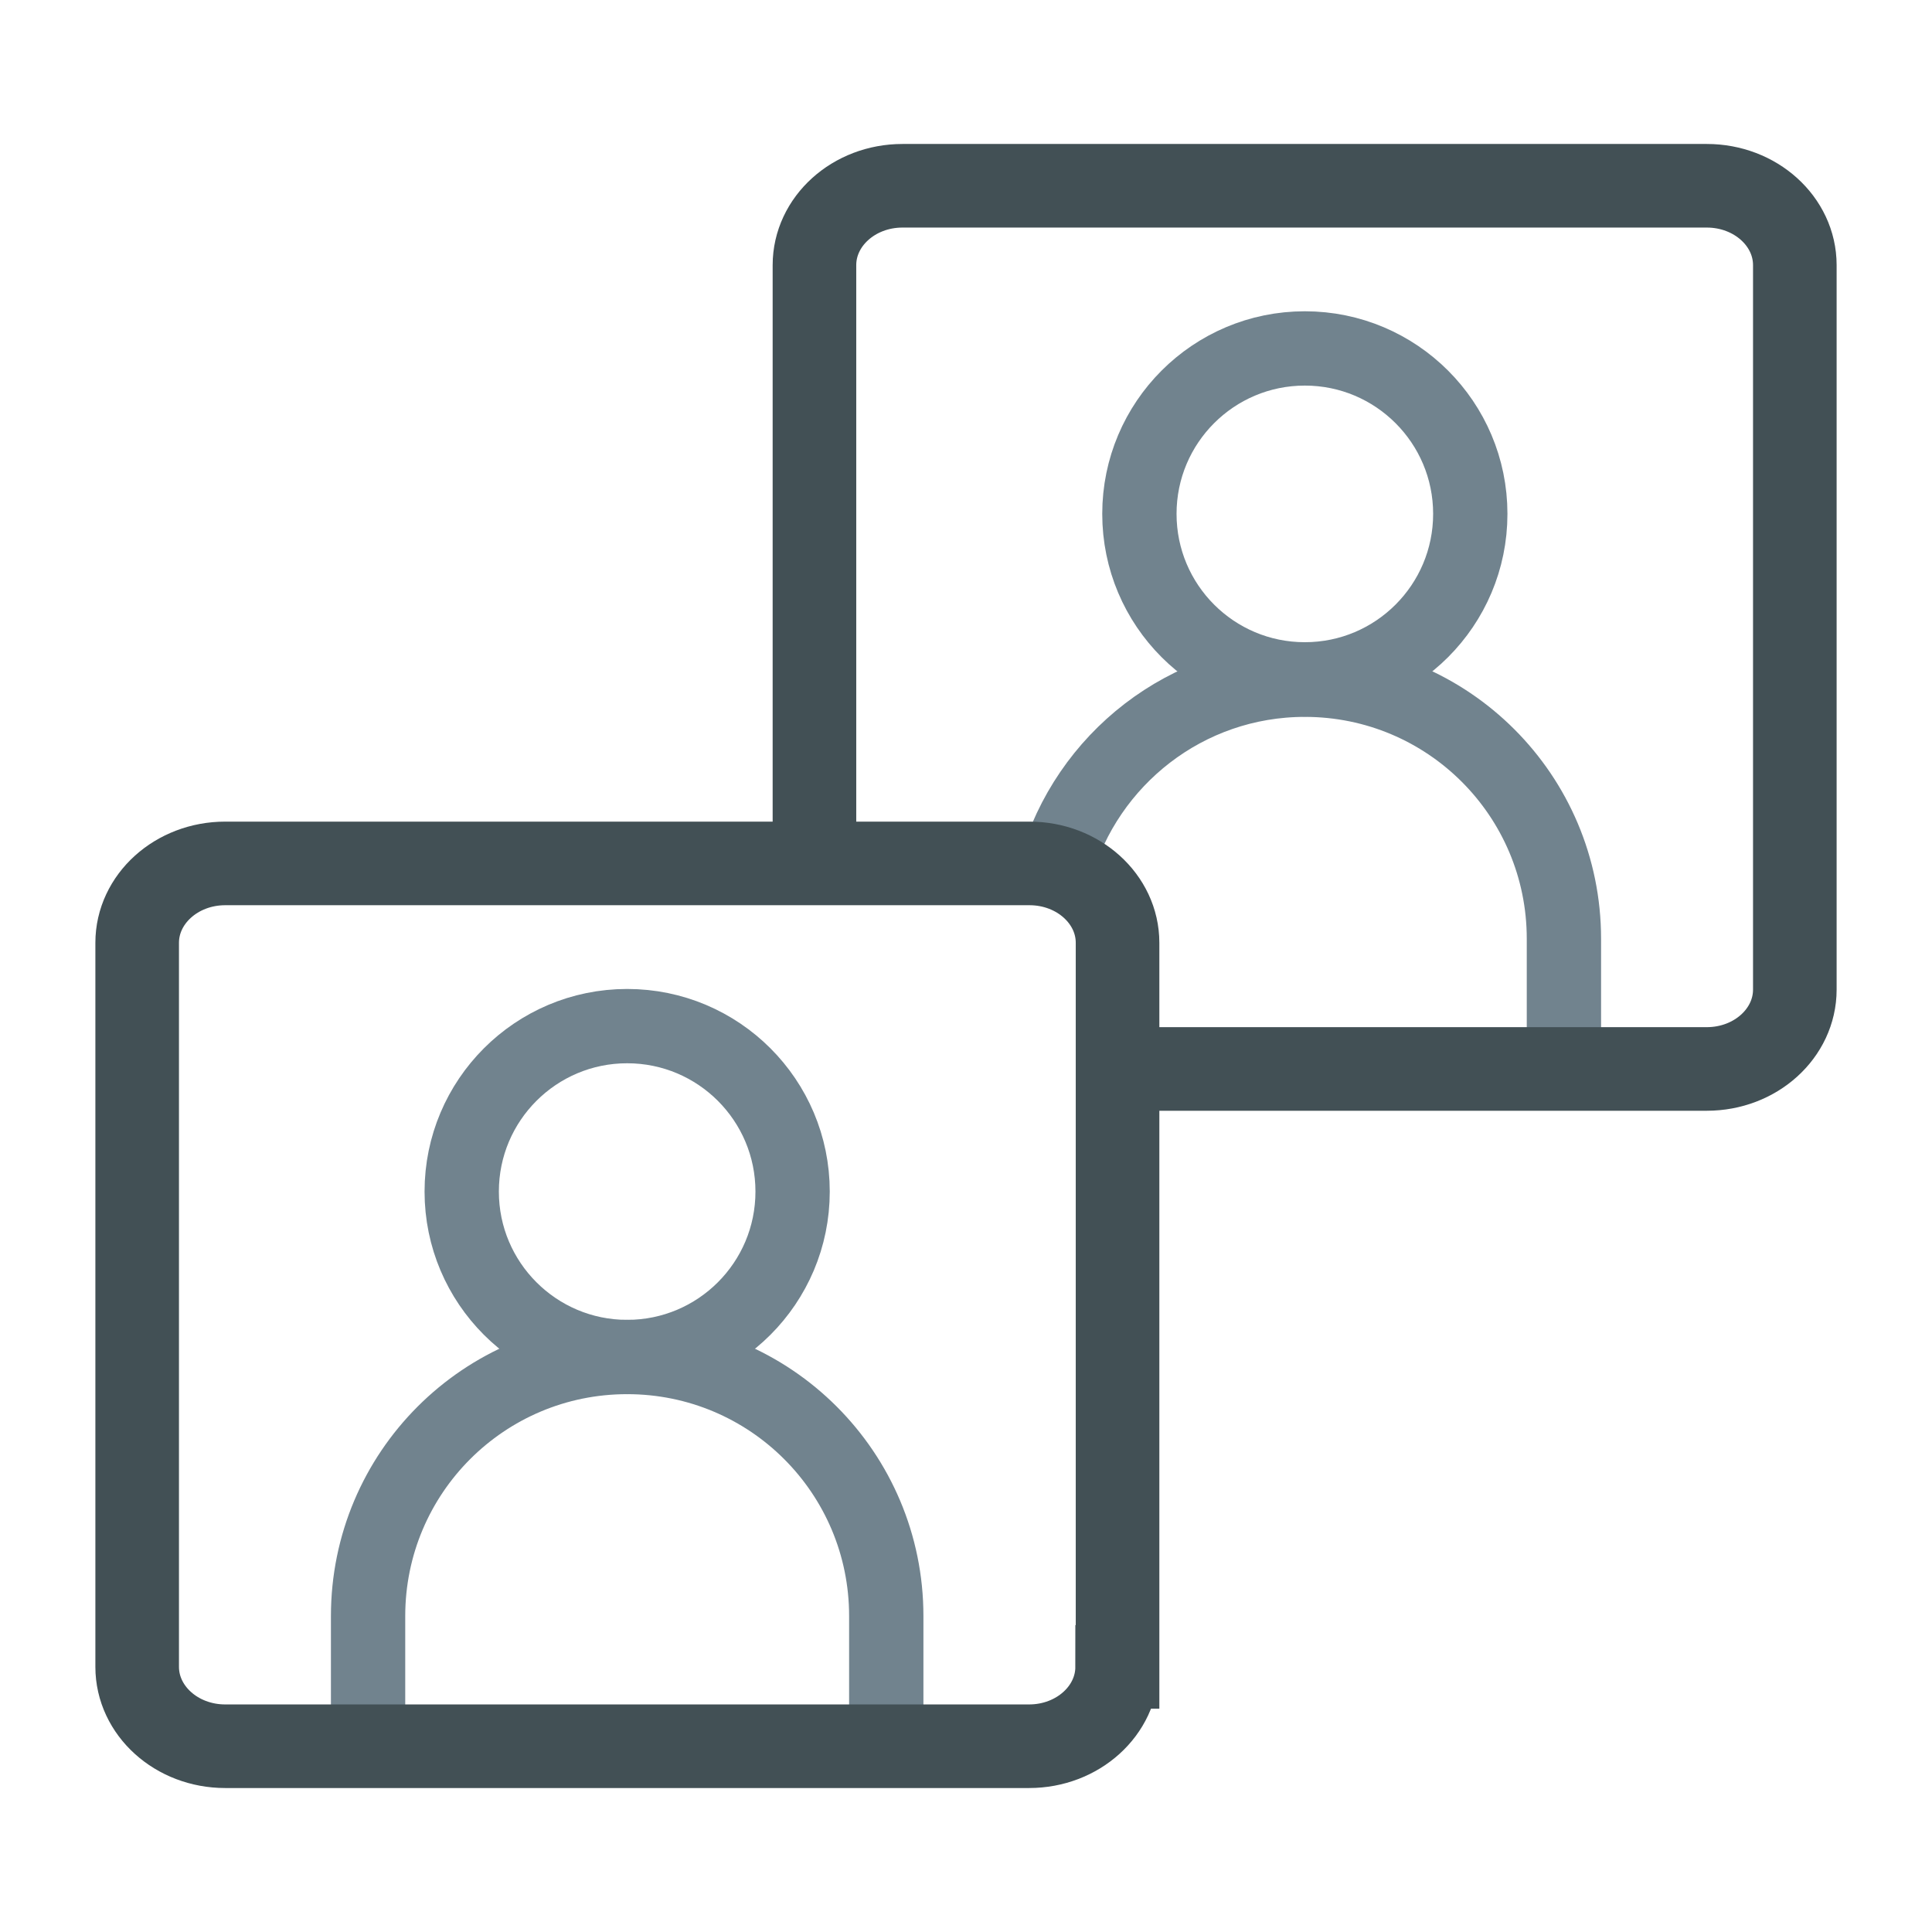
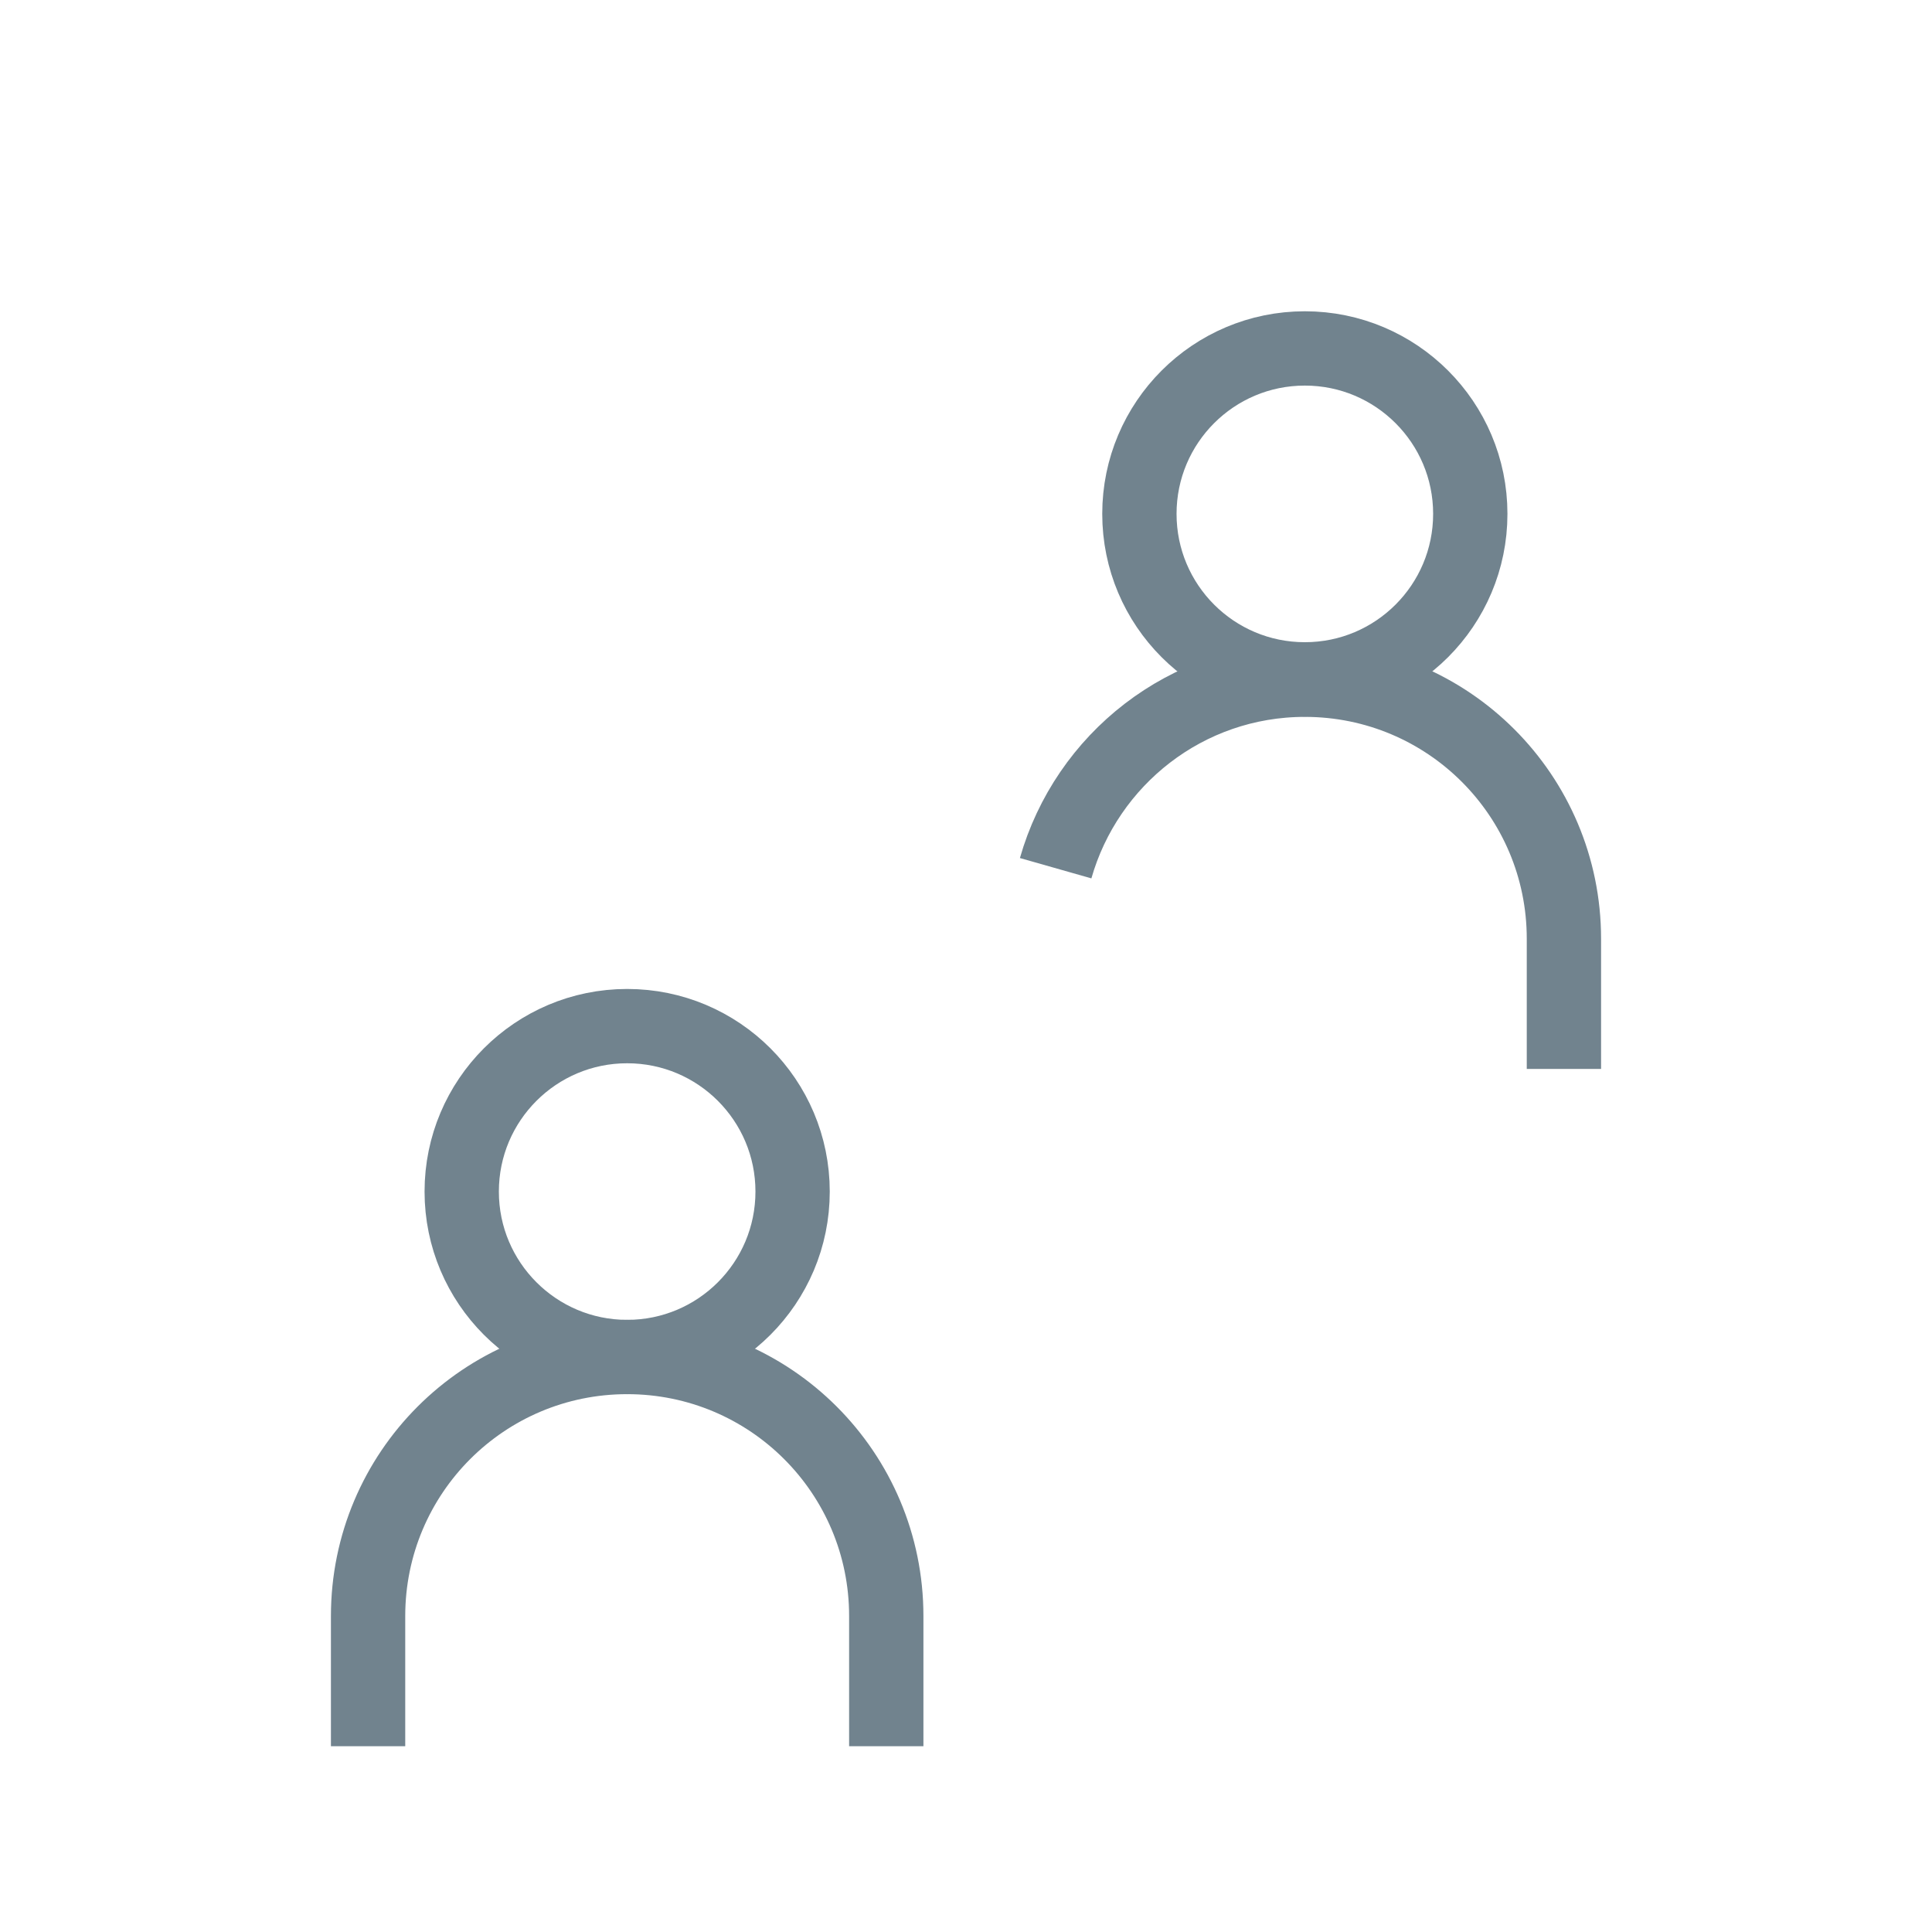
<svg xmlns="http://www.w3.org/2000/svg" fill="none" viewBox="0 0 52 52" height="52" width="52">
  <path stroke-miterlimit="10" stroke-width="2" stroke="#71838E" d="M35.12 18.285C37.579 18.285 39.573 16.291 39.573 13.831C39.573 11.372 37.579 9.378 35.12 9.378C32.66 9.378 30.667 11.372 30.667 13.831C30.667 16.291 32.66 18.285 35.12 18.285Z" />
  <path stroke-miterlimit="10" stroke-width="2" stroke="#71838E" d="M42.093 28.771V25.268C42.093 21.413 38.974 18.295 35.12 18.295C31.927 18.295 29.246 20.442 28.413 23.368" />
-   <path stroke-miterlimit="10" stroke-width="2.25" stroke="#425055" d="M30.069 28.771H45.938C47.251 28.771 48.308 27.81 48.308 26.635V7.136C48.308 5.961 47.251 5 45.938 5H24.291C22.978 5 21.921 5.961 21.921 7.136V23.239" />
  <path stroke-miterlimit="10" stroke-width="2" stroke="#71838E" d="M16.88 36.524C19.34 36.524 21.333 34.53 21.333 32.071C21.333 29.612 19.34 27.618 16.88 27.618C14.421 27.618 12.427 29.612 12.427 32.071C12.427 34.53 14.421 36.524 16.88 36.524Z" />
  <path stroke-miterlimit="10" stroke-width="2" stroke="#71838E" d="M23.854 47V43.497C23.854 39.642 20.735 36.524 16.88 36.524C13.025 36.524 9.907 39.642 9.907 43.497V47" />
-   <path stroke-miterlimit="10" stroke-width="2.25" stroke="#425055" d="M30.068 44.864C30.068 46.039 29.011 47 27.698 47H6.062C4.749 47 3.692 46.039 3.692 44.864V25.375C3.692 24.201 4.749 23.239 6.062 23.239H27.708C29.022 23.239 30.079 24.201 30.079 25.375V44.864H30.068Z" />
</svg>